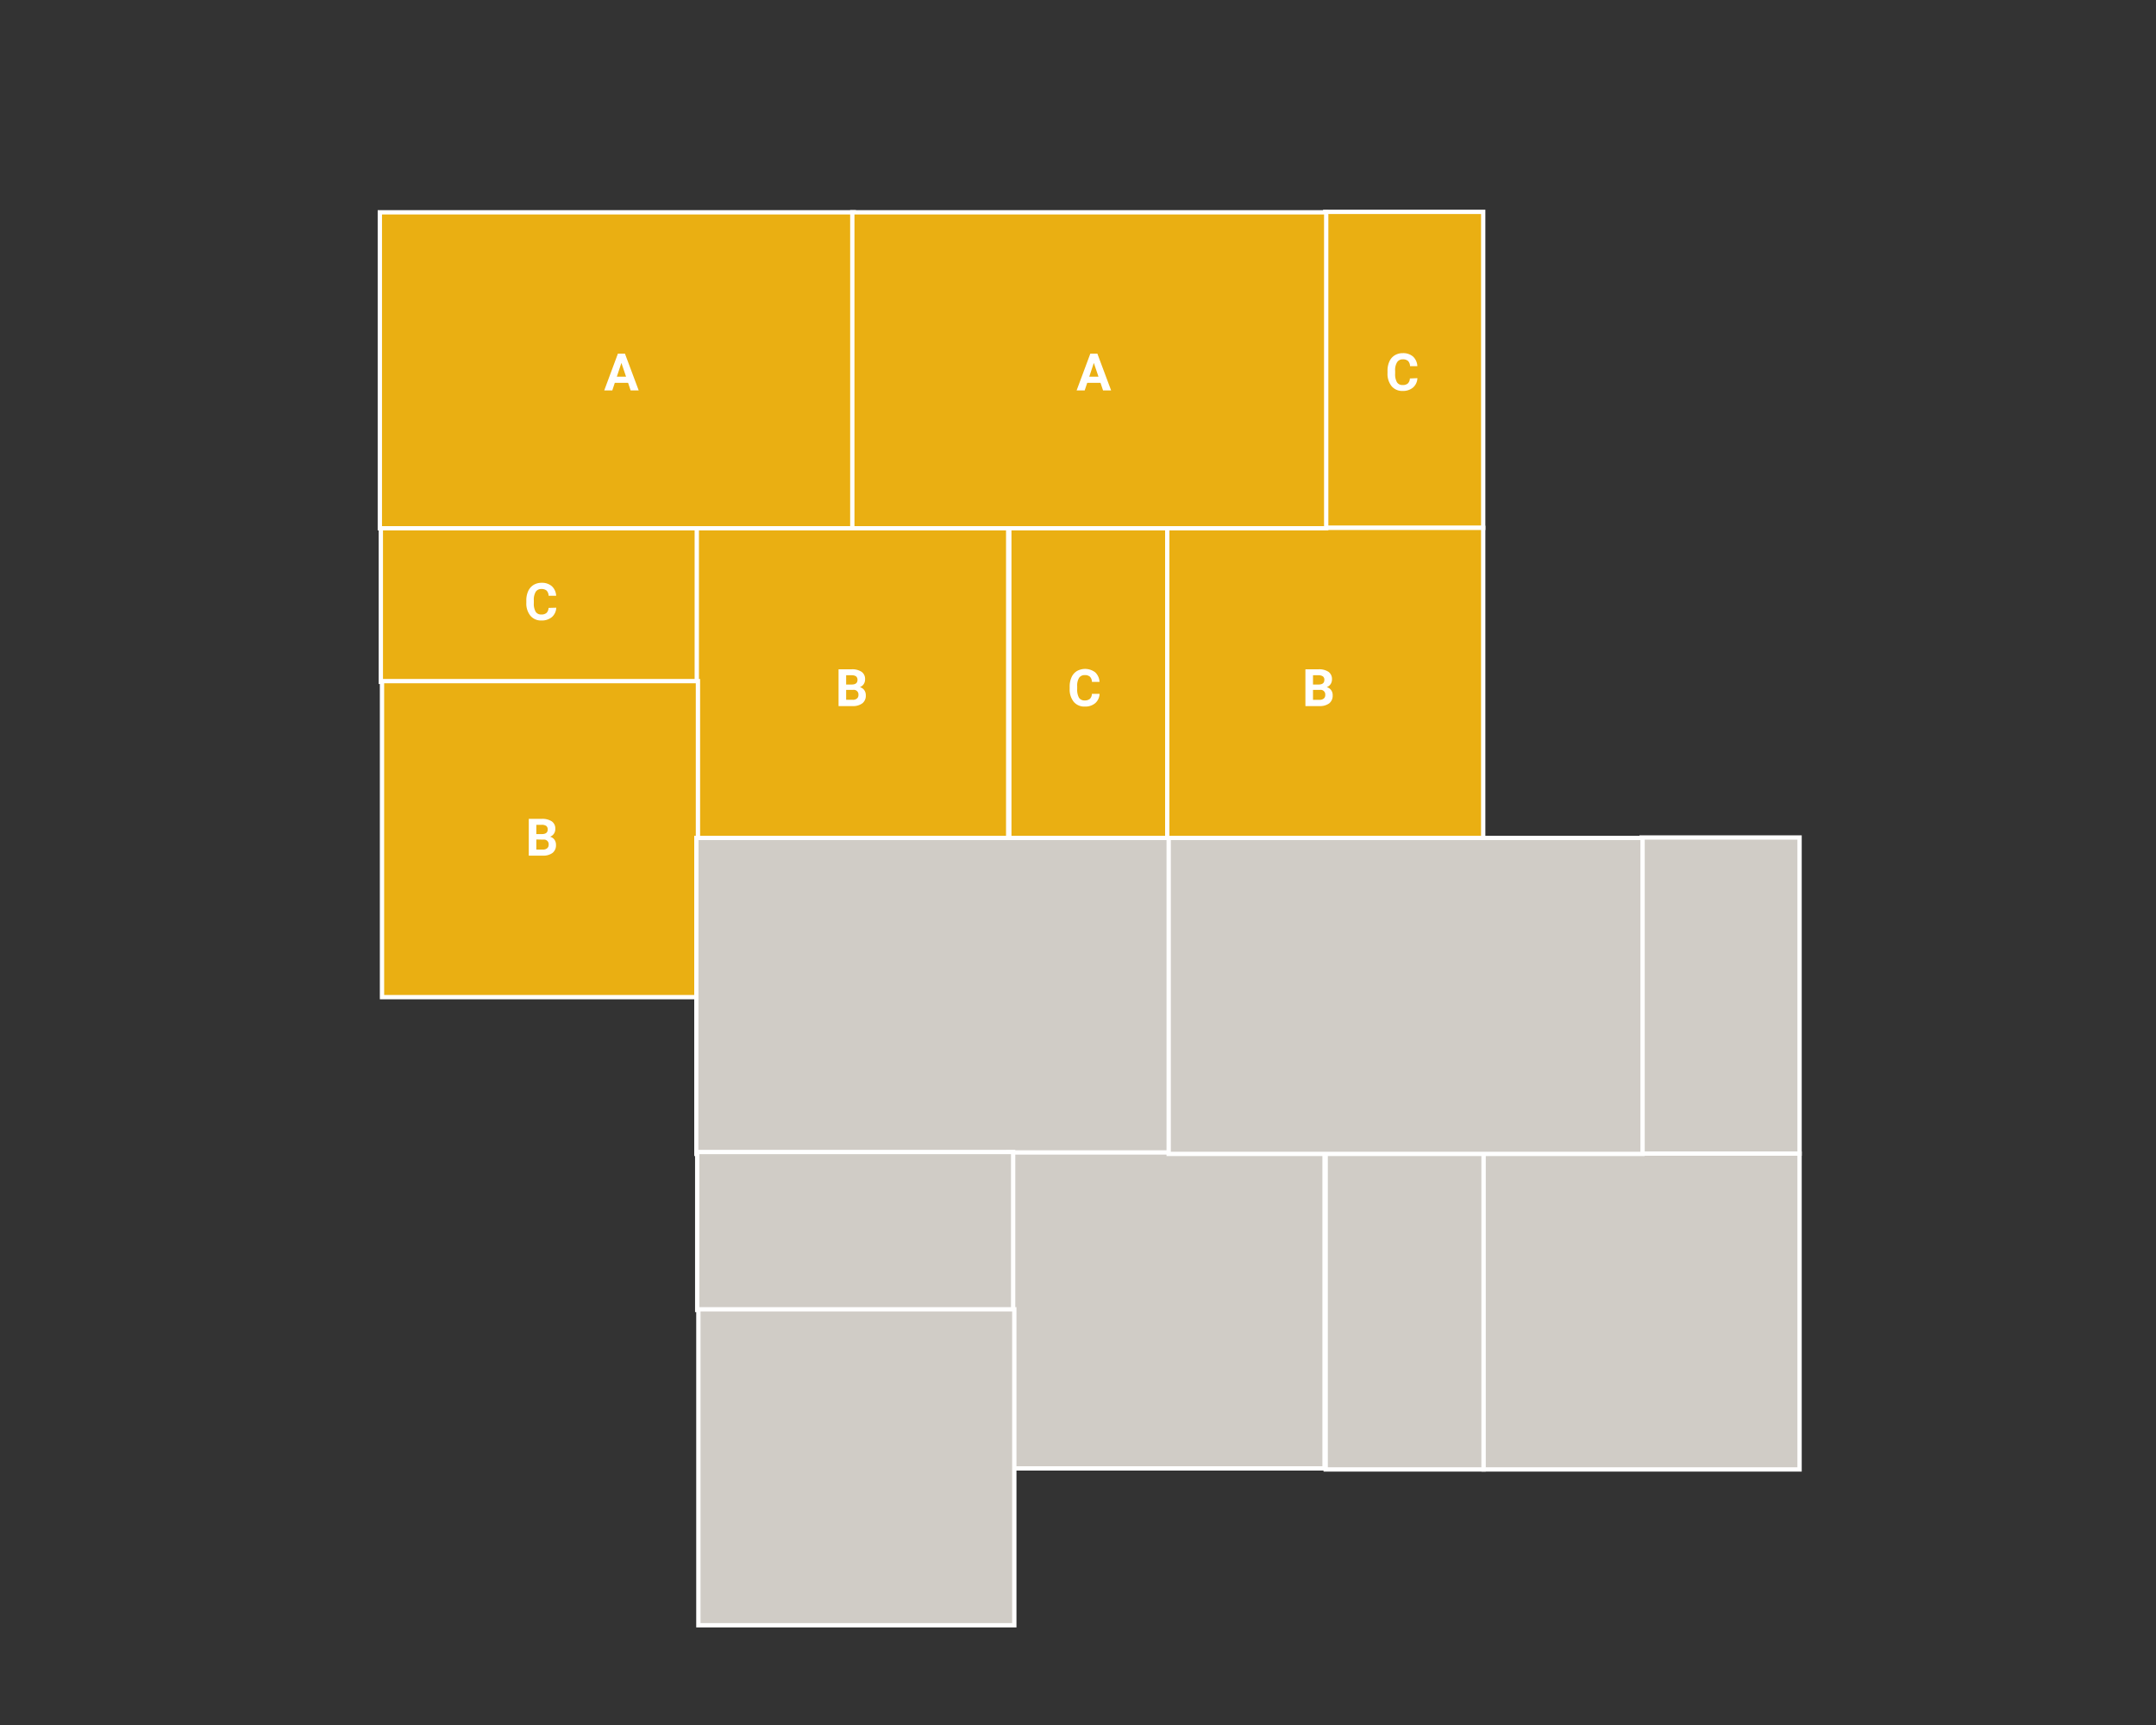
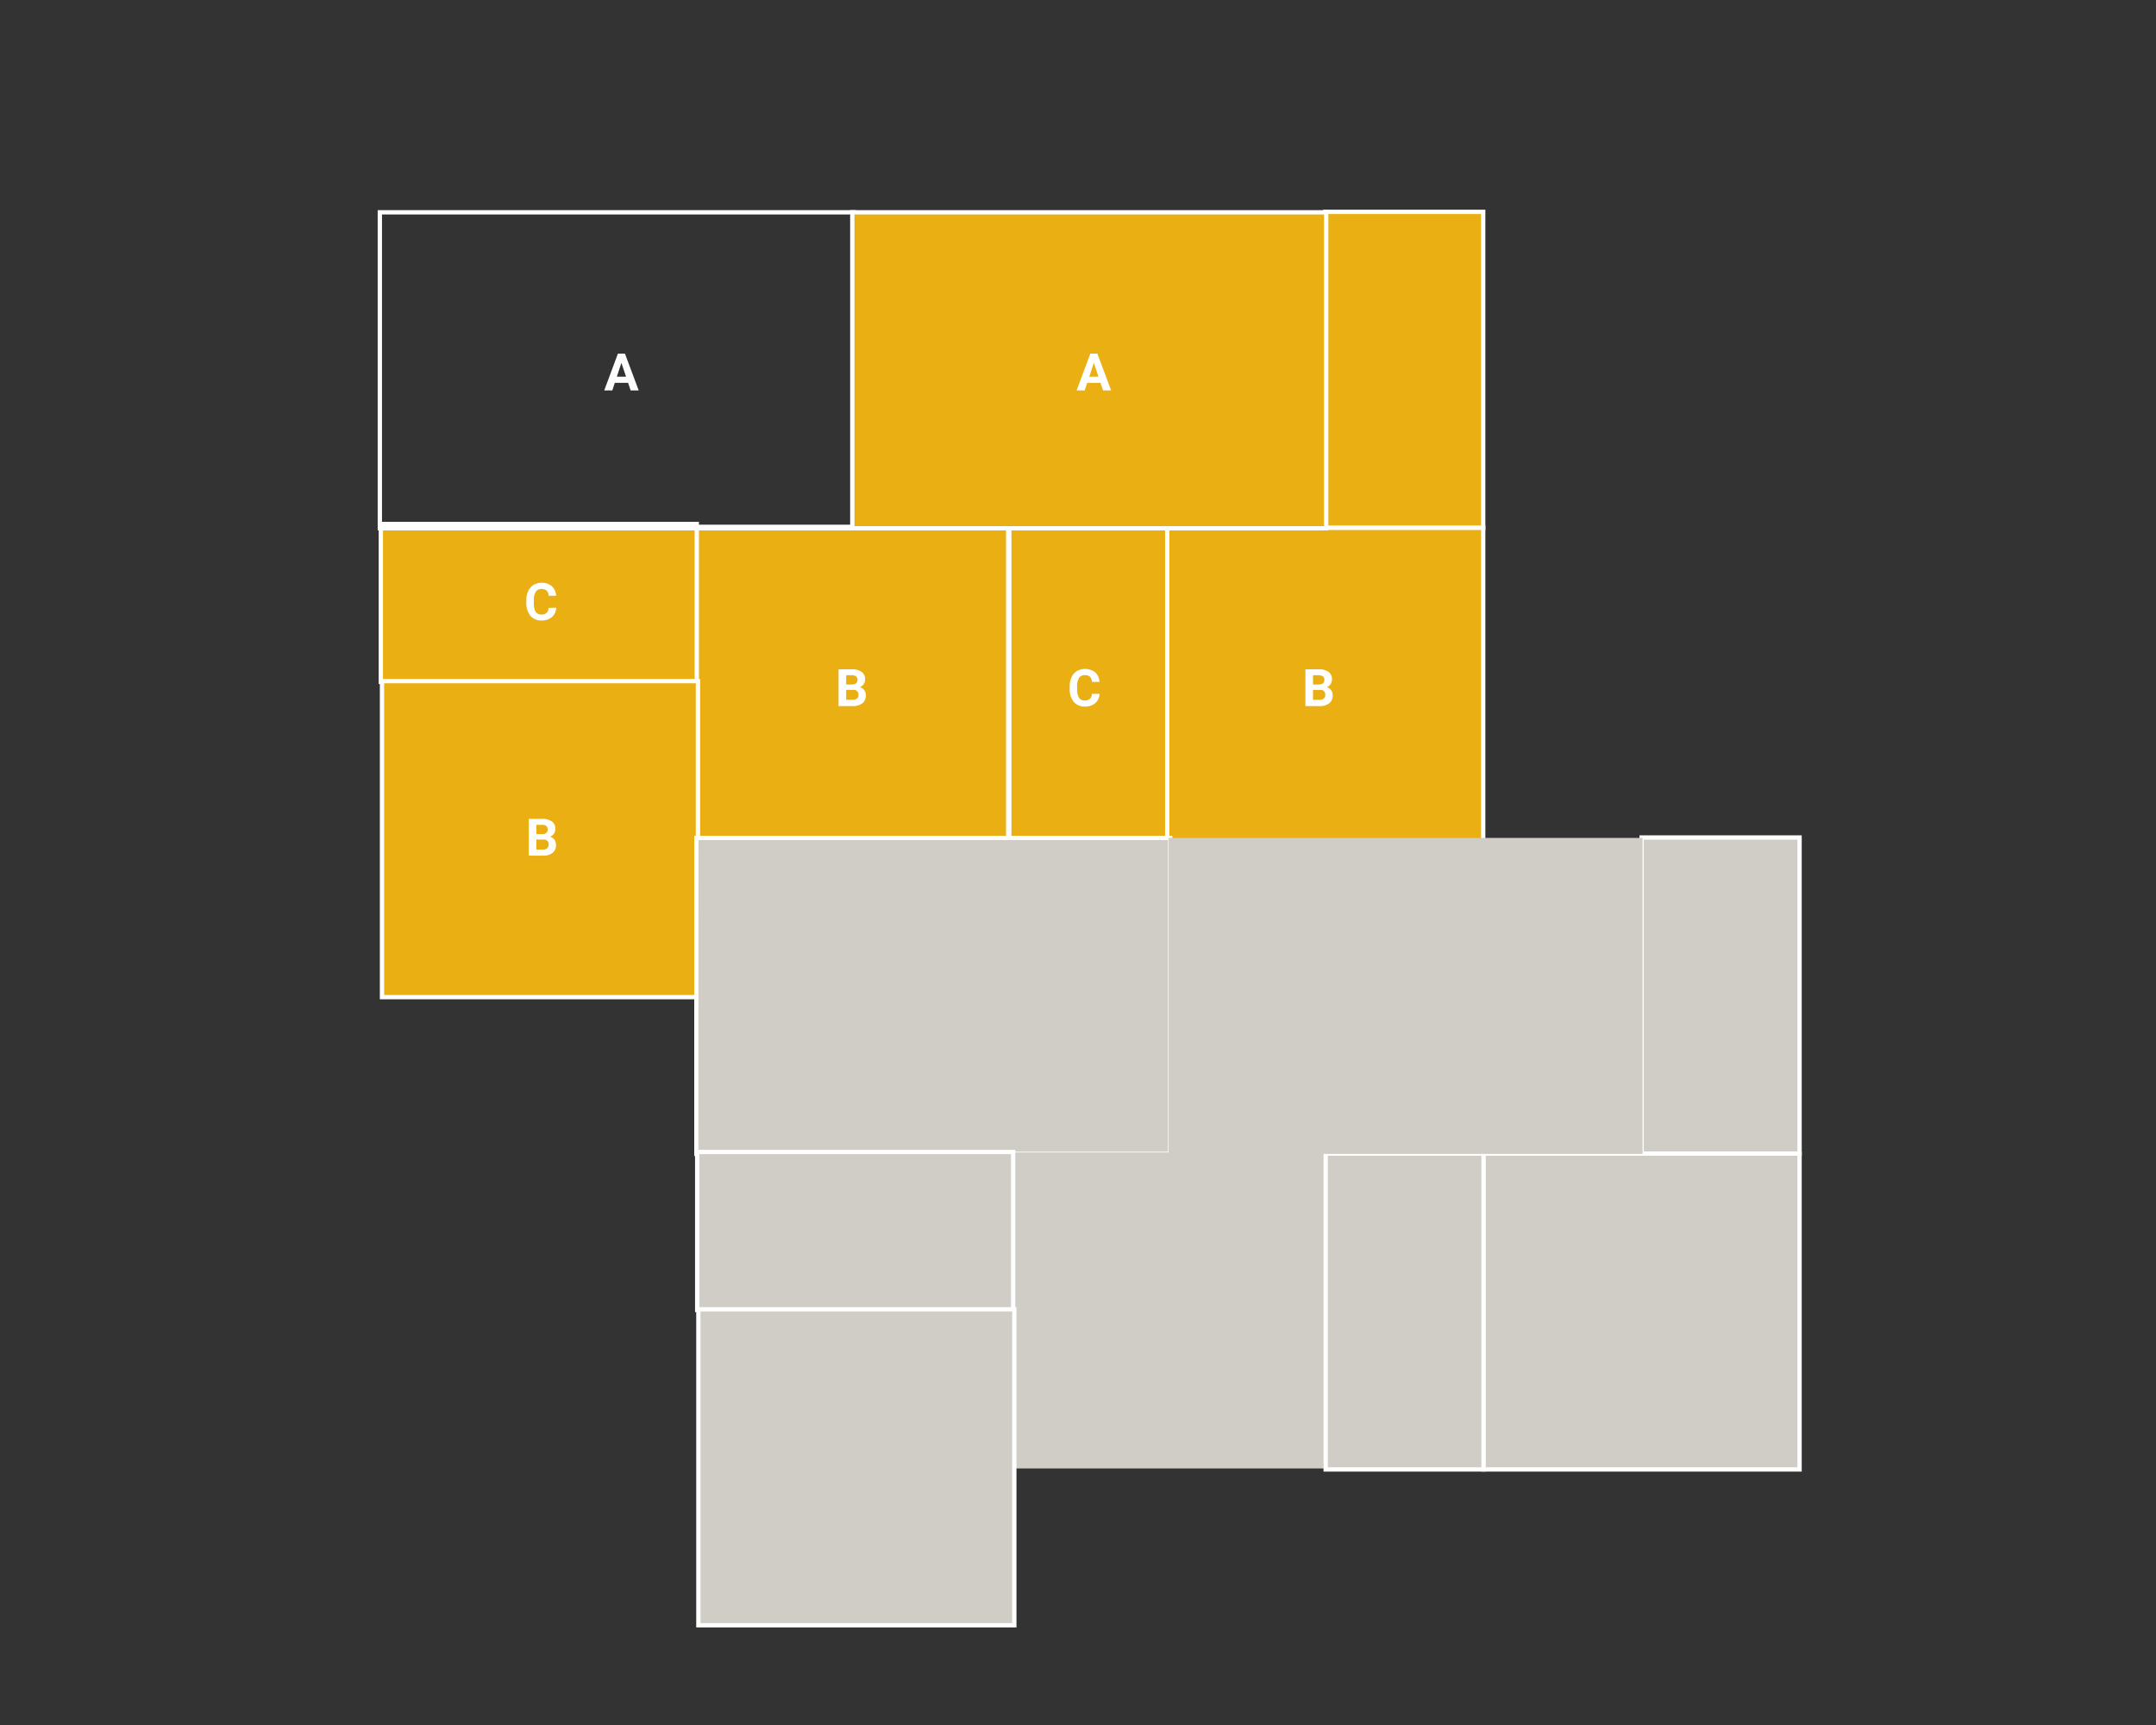
<svg xmlns="http://www.w3.org/2000/svg" id="Calque_1" data-name="Calque 1" viewBox="0 0 500 400">
  <rect x="0" y="0" width="500" height="400" fill="#333333" stroke="none" />
  <defs>
    <style>.cls-1{fill:#eaaf12;}.cls-2{fill:#fff;}.cls-3{fill:#d0ccc6;}</style>
  </defs>
  <rect class="cls-1" x="160.54" y="122.17" width="73.27" height="73.27" />
  <path class="cls-2" d="M234.31,195.94H160V121.67h74.27Zm-73.27-1h72.27V122.67H161Z" />
  <rect class="cls-1" x="106.64" y="103.15" width="36.64" height="73.27" transform="translate(264.75 14.83) rotate(90)" />
  <path class="cls-2" d="M162.09,158.61H87.82V121h74.27Zm-73.27-1h72.27V122H88.82Z" />
  <rect class="cls-1" x="88.59" y="157.94" width="73.27" height="73.27" transform="translate(250.44 389.16) rotate(180)" />
  <path class="cls-2" d="M162.36,231.72H88.09V157.44h74.27Zm-73.27-1h72.27V158.44H89.09Z" />
  <path class="cls-2" d="M194.47,163.73V155.2h3a3.88,3.88,0,0,1,2.35.59,2,2,0,0,1,.8,1.74,1.9,1.9,0,0,1-.32,1.11,1.83,1.83,0,0,1-.89.7,1.82,1.82,0,0,1,1,.66,2,2,0,0,1,.38,1.22,2.23,2.23,0,0,1-.79,1.86,3.56,3.56,0,0,1-2.24.65Zm1.76-5h1.3c.88,0,1.33-.37,1.33-1.06a1,1,0,0,0-.34-.84,1.78,1.78,0,0,0-1.06-.25h-1.23Zm0,1.24v2.3h1.5a1.42,1.42,0,0,0,1-.29,1,1,0,0,0,.35-.82,1.07,1.07,0,0,0-1.21-1.19Z" />
  <rect class="cls-1" x="307.34" y="49.13" width="36.64" height="73.27" />
  <path class="cls-2" d="M344.47,122.9H306.84V48.63h37.63Zm-36.63-1h35.63V49.63H307.84Z" />
-   <path class="cls-2" d="M328.71,87.69a3,3,0,0,1-1,2.16,3.54,3.54,0,0,1-2.41.8,3.18,3.18,0,0,1-2.58-1.11,4.52,4.52,0,0,1-.94-3V86a5.09,5.09,0,0,1,.43-2.17,3.2,3.2,0,0,1,1.24-1.44,3.51,3.51,0,0,1,1.87-.5,3.46,3.46,0,0,1,2.38.79,3.24,3.24,0,0,1,1,2.22H327a1.75,1.75,0,0,0-.46-1.2,1.72,1.72,0,0,0-1.2-.37A1.48,1.48,0,0,0,324,84a3.4,3.4,0,0,0-.45,2v.64a3.76,3.76,0,0,0,.42,2,1.46,1.46,0,0,0,1.32.64,1.7,1.7,0,0,0,1.21-.37,1.67,1.67,0,0,0,.46-1.15Z" />
  <path class="cls-2" d="M129,140.92a3,3,0,0,1-1,2.16,3.58,3.58,0,0,1-2.42.8,3.18,3.18,0,0,1-2.58-1.11,4.5,4.5,0,0,1-.94-3v-.52a5.09,5.09,0,0,1,.43-2.17,3.25,3.25,0,0,1,1.24-1.44,3.51,3.51,0,0,1,1.87-.5,3.46,3.46,0,0,1,2.38.79,3.24,3.24,0,0,1,1,2.22h-1.75a1.85,1.85,0,0,0-.46-1.2,1.77,1.77,0,0,0-1.21-.37,1.49,1.49,0,0,0-1.31.63,3.56,3.56,0,0,0-.45,2v.64a3.76,3.76,0,0,0,.42,2,1.46,1.46,0,0,0,1.32.64,1.7,1.7,0,0,0,1.21-.37,1.67,1.67,0,0,0,.46-1.15Z" />
  <path class="cls-2" d="M122.63,198.41v-8.53h3a4,4,0,0,1,2.35.59,2,2,0,0,1,.8,1.75,1.87,1.87,0,0,1-.32,1.1,1.82,1.82,0,0,1-.9.7,1.81,1.81,0,0,1,1,.66,2,2,0,0,1,.38,1.22,2.26,2.26,0,0,1-.79,1.87,3.56,3.56,0,0,1-2.24.64Zm1.75-5h1.31c.88,0,1.33-.37,1.33-1.06a1,1,0,0,0-.34-.83,1.78,1.78,0,0,0-1.06-.26h-1.24Zm0,1.25V197h1.51a1.44,1.44,0,0,0,1-.3,1,1,0,0,0,.35-.81A1.07,1.07,0,0,0,126,194.7Z" />
  <rect class="cls-1" x="234.07" y="122.4" width="36.64" height="73.27" transform="translate(504.77 318.07) rotate(180)" />
  <path class="cls-2" d="M271.2,196.17H233.57V121.9H271.2Zm-36.63-1H270.2V122.9H234.57Z" />
  <rect class="cls-1" x="270.7" y="122.4" width="73.27" height="73.27" transform="translate(614.67 318.07) rotate(180)" />
  <path class="cls-2" d="M344.47,196.17H270.2V121.9h74.27Zm-73.27-1h72.27V122.9H271.2Z" />
  <path class="cls-2" d="M255,160.89a3,3,0,0,1-1,2.16,3.54,3.54,0,0,1-2.41.79,3.18,3.18,0,0,1-2.58-1.1,4.52,4.52,0,0,1-.94-3v-.52a5.09,5.09,0,0,1,.43-2.17,3.2,3.2,0,0,1,1.24-1.44,3.88,3.88,0,0,1,4.25.29,3.24,3.24,0,0,1,1,2.22h-1.76a1.75,1.75,0,0,0-.46-1.2,1.68,1.68,0,0,0-1.2-.37,1.51,1.51,0,0,0-1.32.63,3.47,3.47,0,0,0-.44,1.95v.65a3.89,3.89,0,0,0,.41,2,1.48,1.48,0,0,0,1.33.64,1.77,1.77,0,0,0,1.21-.37,1.69,1.69,0,0,0,.46-1.15Z" />
  <path class="cls-2" d="M302.74,163.73V155.2h3a3.92,3.92,0,0,1,2.36.59,2.05,2.05,0,0,1,.8,1.74,2,2,0,0,1-.32,1.11,1.91,1.91,0,0,1-.9.7,1.79,1.79,0,0,1,1,.66,1.91,1.91,0,0,1,.38,1.22,2.25,2.25,0,0,1-.78,1.86,3.58,3.58,0,0,1-2.24.65Zm1.76-5h1.3c.89,0,1.33-.37,1.33-1.06a.94.94,0,0,0-.34-.83,1.76,1.76,0,0,0-1.06-.26H304.5Zm0,1.24v2.31H306a1.46,1.46,0,0,0,1-.3,1,1,0,0,0,.34-.82,1.07,1.07,0,0,0-1.21-1.19Z" />
-   <rect class="cls-1" x="88.09" y="49.23" width="109.91" height="73.27" transform="translate(286.1 171.73) rotate(180)" />
  <path class="cls-2" d="M198.5,123H87.59V48.73H198.5ZM88.59,122H197.5V49.73H88.59Z" />
  <path class="cls-2" d="M145.66,88.77h-3.08L142,90.53h-1.87L143.3,82h1.63l3.19,8.53h-1.87Zm-2.61-1.42h2.14l-1.08-3.2Z" />
  <rect class="cls-1" x="197.66" y="49.23" width="109.91" height="73.27" transform="translate(505.22 171.73) rotate(180)" />
  <path class="cls-2" d="M308.06,123H197.16V48.73h110.9Zm-109.9-1h108.9V49.73H198.16Z" />
  <path class="cls-2" d="M255.22,88.77h-3.08l-.59,1.76h-1.87L252.86,82h1.63l3.19,8.53h-1.87Zm-2.61-1.42h2.14l-1.08-3.2Z" />
  <rect class="cls-3" x="161.47" y="194.3" width="109.91" height="73.27" transform="translate(432.84 461.87) rotate(180)" />
  <path class="cls-2" d="M271.87,268.07H161V193.8H271.87Zm-109.91-1H270.87V194.8H162Z" />
  <rect class="cls-3" x="233.91" y="267.24" width="73.27" height="73.27" />
-   <path class="cls-2" d="M307.68,341H233.41V266.74h74.27Zm-73.27-1h72.27V267.74H234.41Z" />
  <rect class="cls-3" x="180.01" y="248.81" width="36.64" height="73.27" transform="translate(483.77 87.12) rotate(90)" />
  <path class="cls-2" d="M235.46,304.26H161.19V266.63h74.27Zm-73.27-1h72.27V267.63H162.19Z" />
  <rect class="cls-3" x="161.96" y="303.6" width="73.27" height="73.27" transform="translate(397.19 680.47) rotate(180)" />
  <path class="cls-2" d="M235.73,377.37H161.46V303.1h74.27Zm-73.27-1h72.27V304.1H162.46Z" />
  <rect class="cls-3" x="380.71" y="194.2" width="36.64" height="73.27" />
  <path class="cls-2" d="M417.84,268H380.21V193.7h37.63Zm-36.63-1h35.63V194.7H381.21Z" />
  <rect class="cls-3" x="307.44" y="267.47" width="36.64" height="73.27" transform="translate(651.51 608.21) rotate(180)" />
  <path class="cls-2" d="M344.57,341.24H306.94V267h37.63Zm-36.63-1h35.63V268H307.94Z" />
  <rect class="cls-3" x="344.07" y="267.47" width="73.27" height="73.27" transform="translate(761.42 608.21) rotate(180)" />
  <path class="cls-2" d="M417.84,341.24H343.57V267h74.27Zm-73.27-1h72.27V268H344.57Z" />
  <rect class="cls-3" x="271.03" y="194.3" width="109.91" height="73.27" transform="translate(651.96 461.87) rotate(180)" />
-   <path class="cls-2" d="M381.43,268.07H270.53V193.8h110.9Zm-109.9-1h108.9V194.8H271.53Z" />
</svg>